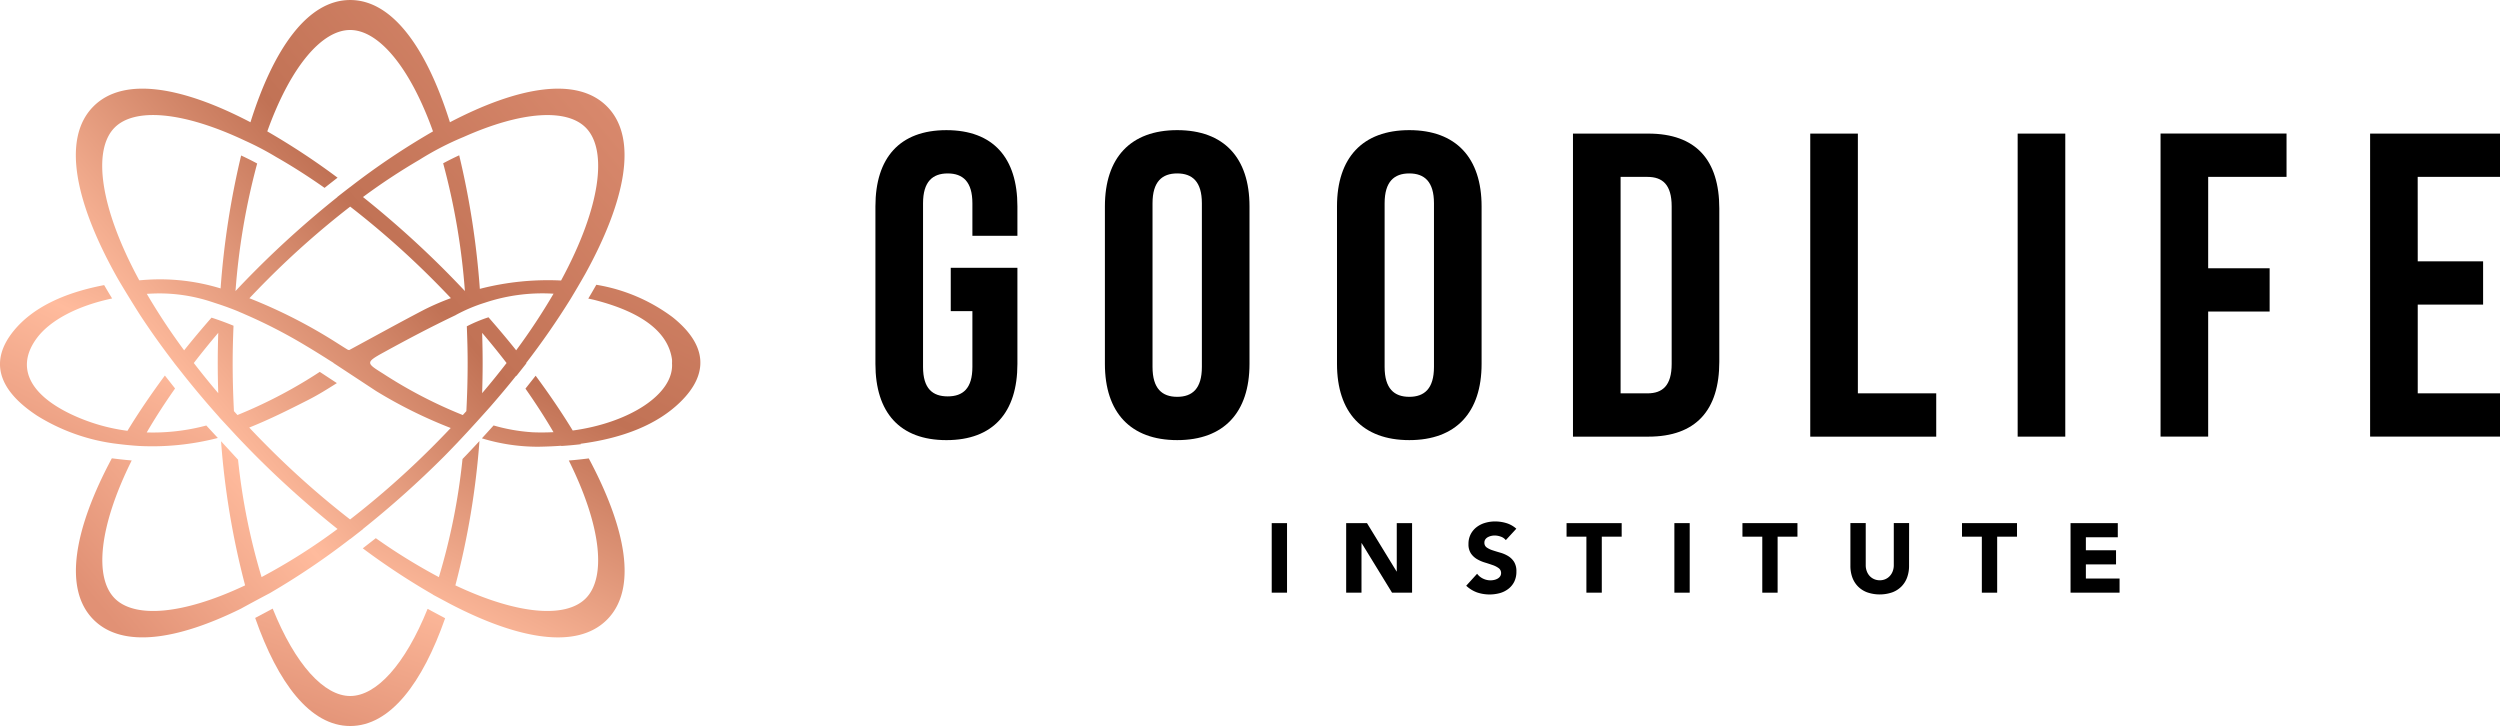
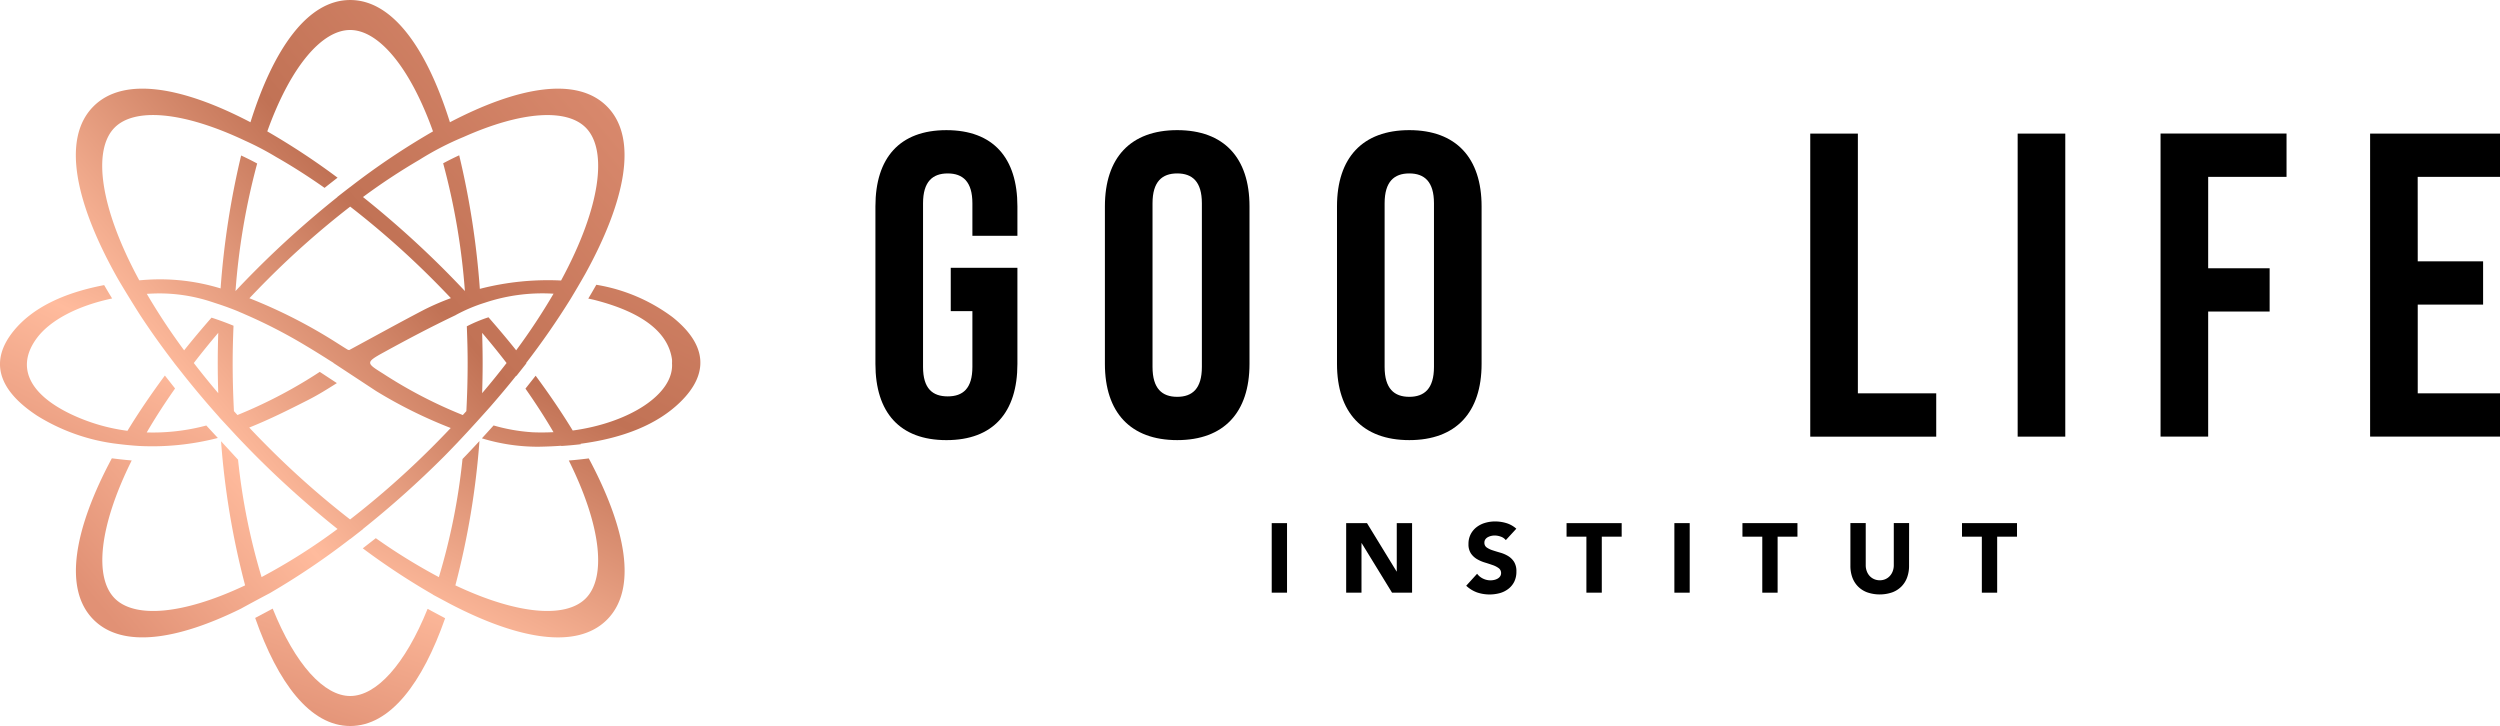
<svg xmlns="http://www.w3.org/2000/svg" xmlns:xlink="http://www.w3.org/1999/xlink" width="233.871" height="67.917" viewBox="0 0 233.871 67.917">
  <defs>
    <linearGradient id="linear-gradient" x1="-0.272" y1="1.799" x2="2.292" y2="-1.978" gradientUnits="objectBoundingBox">
      <stop offset="0.14" stop-color="#e19175" />
      <stop offset="0.375" stop-color="#ffbb9d" />
      <stop offset="0.673" stop-color="#c17255" />
      <stop offset="1" stop-color="#da8a6e" />
    </linearGradient>
    <linearGradient id="linear-gradient-2" x1="-1.273" y1="3.284" x2="1.285" y2="-0.474" xlink:href="#linear-gradient" />
    <linearGradient id="linear-gradient-3" x1="-0.188" y1="0.948" x2="0.83" y2="-0.007" xlink:href="#linear-gradient" />
    <linearGradient id="linear-gradient-4" x1="-0.329" y1="1.685" x2="2.613" y2="-3.5" xlink:href="#linear-gradient" />
    <linearGradient id="linear-gradient-5" x1="-0.467" y1="2.084" x2="1.667" y2="-1.016" xlink:href="#linear-gradient" />
  </defs>
  <g id="Group_4424" data-name="Group 4424" transform="translate(-656.721 -3196)">
    <g id="Group_20" data-name="Group 20" transform="translate(738.615 3208.174)">
      <path id="Path_10" data-name="Path 10" d="M62.389,1045.915h6.236v8.992c0,4.535-2.267,7.128-6.642,7.128s-6.641-2.593-6.641-7.128v-14.742c0-4.537,2.267-7.128,6.641-7.128s6.642,2.592,6.642,7.128v2.754H64.414v-3.038c0-2.025-.892-2.794-2.309-2.794s-2.308.769-2.308,2.794v15.309c0,2.024.891,2.753,2.308,2.753s2.309-.729,2.309-2.753v-5.225H62.389Z" transform="translate(-55.342 -1033.036)" />
      <path id="Path_11" data-name="Path 11" d="M74.867,1040.164c0-4.537,2.389-7.128,6.764-7.128s6.763,2.592,6.763,7.128v14.742c0,4.535-2.389,7.128-6.763,7.128s-6.764-2.593-6.764-7.128Zm4.455,15.026c0,2.024.891,2.794,2.309,2.794s2.308-.77,2.308-2.794V1039.88c0-2.025-.891-2.794-2.308-2.794s-2.309.769-2.309,2.794Z" transform="translate(-53.399 -1033.036)" />
      <path id="Path_12" data-name="Path 12" d="M94.614,1040.164c0-4.537,2.389-7.128,6.763-7.128s6.764,2.592,6.764,7.128v14.742c0,4.535-2.39,7.128-6.764,7.128s-6.763-2.593-6.763-7.128Zm4.455,15.026c0,2.024.891,2.794,2.308,2.794s2.309-.77,2.309-2.794V1039.88c0-2.025-.892-2.794-2.309-2.794s-2.308.769-2.308,2.794Z" transform="translate(-51.434 -1033.036)" />
-       <path id="Path_13" data-name="Path 13" d="M114.692,1033.331h7.047c4.455,0,6.642,2.47,6.642,7.006v14.338c0,4.535-2.187,7.006-6.642,7.006h-7.047Zm4.455,4.05v20.25h2.51c1.417,0,2.268-.73,2.268-2.754v-14.742c0-2.025-.851-2.754-2.268-2.754Z" transform="translate(-49.437 -1033.007)" />
      <path id="Path_14" data-name="Path 14" d="M134.88,1033.331h4.455v24.3h7.33v4.049H134.88Z" transform="translate(-47.428 -1033.007)" />
      <path id="Path_15" data-name="Path 15" d="M152.527,1033.331h4.455v28.349h-4.455Z" transform="translate(-45.672 -1033.007)" />
      <path id="Path_16" data-name="Path 16" d="M169.139,1045.927h5.75v4.049h-5.75v11.7h-4.455v-28.349H176.47v4.05h-7.33Z" transform="translate(-44.462 -1033.007)" />
      <path id="Path_17" data-name="Path 17" d="M186.969,1045.278h6.115v4.05h-6.115v8.3h7.7v4.049H182.514v-28.349h12.151v4.05h-7.7Z" transform="translate(-42.688 -1033.007)" />
    </g>
    <g id="Group_21" data-name="Group 21" transform="translate(775.688 3244.772)">
      <path id="Path_18" data-name="Path 18" d="M89.059,1066.472h1.433v6.507H89.059Z" transform="translate(-89.059 -1066.307)" />
      <path id="Path_19" data-name="Path 19" d="M95.394,1066.472h1.948l2.766,4.521h.019v-4.521h1.433v6.507H99.685l-2.839-4.632h-.019v4.632H95.394Z" transform="translate(-88.429 -1066.307)" />
      <path id="Path_20" data-name="Path 20" d="M109.311,1068.077a1.01,1.01,0,0,0-.474-.326,1.7,1.7,0,0,0-.565-.106,1.517,1.517,0,0,0-.321.037,1.237,1.237,0,0,0-.312.115.671.671,0,0,0-.24.207.529.529,0,0,0-.091.312.52.52,0,0,0,.22.451,2.075,2.075,0,0,0,.556.266q.335.111.721.221a2.964,2.964,0,0,1,.721.312,1.712,1.712,0,0,1,.556.542,1.653,1.653,0,0,1,.22.91,2.107,2.107,0,0,1-.2.947,1.922,1.922,0,0,1-.548.669,2.3,2.3,0,0,1-.8.4,3.669,3.669,0,0,1-2.136-.064,2.973,2.973,0,0,1-1.012-.625l1.02-1.121a1.476,1.476,0,0,0,.556.455,1.574,1.574,0,0,0,1.048.12,1.139,1.139,0,0,0,.321-.124.684.684,0,0,0,.23-.211.526.526,0,0,0,.088-.3.551.551,0,0,0-.225-.464,2.079,2.079,0,0,0-.565-.289c-.228-.08-.472-.16-.736-.24a3.3,3.3,0,0,1-.734-.321,1.77,1.77,0,0,1-.566-.533,1.529,1.529,0,0,1-.224-.873,1.947,1.947,0,0,1,.207-.919,1.982,1.982,0,0,1,.551-.661,2.4,2.4,0,0,1,.795-.4,3.257,3.257,0,0,1,.929-.133,3.64,3.64,0,0,1,1.065.156,2.463,2.463,0,0,1,.928.523Z" transform="translate(-87.412 -1066.322)" />
      <path id="Path_21" data-name="Path 21" d="M116,1067.74h-1.856v-1.268H119.3v1.268H117.44v5.239H116Z" transform="translate(-86.562 -1066.307)" />
      <path id="Path_22" data-name="Path 22" d="M123.318,1066.472h1.434v6.507h-1.434Z" transform="translate(-85.65 -1066.307)" />
      <path id="Path_23" data-name="Path 23" d="M130.966,1067.74H129.11v-1.268h5.146v1.268H132.4v5.239h-1.434Z" transform="translate(-85.074 -1066.307)" />
      <path id="Path_24" data-name="Path 24" d="M143.782,1070.47a3.141,3.141,0,0,1-.175,1.067,2.342,2.342,0,0,1-.519.844,2.373,2.373,0,0,1-.859.561,3.605,3.605,0,0,1-2.38,0,2.377,2.377,0,0,1-.86-.561,2.343,2.343,0,0,1-.519-.844,3.141,3.141,0,0,1-.175-1.067v-4h1.434v3.943a1.562,1.562,0,0,0,.1.56,1.334,1.334,0,0,0,.27.446,1.24,1.24,0,0,0,.418.294,1.3,1.3,0,0,0,.529.106,1.269,1.269,0,0,0,.524-.106,1.228,1.228,0,0,0,.412-.294,1.319,1.319,0,0,0,.272-.446,1.562,1.562,0,0,0,.1-.56v-3.943h1.434Z" transform="translate(-84.16 -1066.307)" />
      <path id="Path_25" data-name="Path 25" d="M149.646,1067.74H147.79v-1.268h5.146v1.268H151.08v5.239h-1.434Z" transform="translate(-83.215 -1066.307)" />
-       <path id="Path_26" data-name="Path 26" d="M157.025,1066.472h4.42v1.324h-2.986v1.213h2.821v1.323h-2.821v1.324h3.152v1.324h-4.586Z" transform="translate(-82.296 -1066.307)" />
    </g>
    <g id="Group_22" data-name="Group 22" transform="translate(656.721 3196)">
      <path id="Path_27" data-name="Path 27" d="M107.491,996.389l0,0a24.513,24.513,0,0,0,7.364-.748l-1.079-1.166a19.373,19.373,0,0,1-5.573.648c.772-1.326,1.657-2.7,2.65-4.112L109.9,989.8c-1.283,1.734-2.464,3.469-3.5,5.171a17.58,17.58,0,0,1-5.311-1.567c-3.958-1.9-5.109-4.464-3.183-7.083,1.27-1.725,3.882-3.06,7.058-3.73-.244-.4-.5-.827-.744-1.25-3.834.731-6.72,2.141-8.462,4.277-2.3,2.827-1.469,5.535,2.185,7.936a18.309,18.309,0,0,0,7.448,2.633C105.869,996.248,106.643,996.337,107.491,996.389Z" transform="translate(-94.476 -954.67)" fill="url(#linear-gradient)" />
      <path id="Path_28" data-name="Path 28" d="M153.322,984.35a16.342,16.342,0,0,0-7.142-3.037c-.248.436-.5.874-.751,1.291.225.048.45.093.676.153,4.389,1.142,6.808,3,7.157,5.553a2.452,2.452,0,0,1,0,.337c.2,2.9-4.011,5.584-9.289,6.3-1.027-1.688-2.2-3.407-3.468-5.126l-.954,1.208c.982,1.4,1.858,2.759,2.623,4.073-.664.031-1.335.041-2.013.006a16.867,16.867,0,0,1-3.59-.635c-.323.359-.7.773-1.094,1.205a17.852,17.852,0,0,0,5.289.786q1.1-.017,2.125-.091l.011.021c.695-.041,1.342-.107,1.83-.164l-.024-.044c4.029-.532,7.19-1.821,9.316-3.891C156.775,989.618,156.509,986.9,153.322,984.35Z" transform="translate(-90.396 -954.673)" fill="url(#linear-gradient-2)" />
      <path id="Path_29" data-name="Path 29" d="M119.069,1012.575a69.262,69.262,0,0,0,7.525-5.074l.009.007,1.191-.929-.01-.008a90.894,90.894,0,0,0,7.571-6.766c.4-.4.794-.817,1.189-1.228,1.251-1.313,2.633-2.86,3.211-3.511.813-.937,1.609-1.88,2.367-2.833l.018.024.935-1.184-.021-.029a72.445,72.445,0,0,0,4.17-6.016c.422-.7.921-1.545,1.37-2.341,3.7-6.711,5-12.669,2.014-15.656-2.842-2.842-8.374-1.807-14.684,1.489-2.132-6.792-5.309-11.435-9.329-11.435s-7.2,4.643-9.33,11.435c-6.31-3.3-11.841-4.331-14.683-1.489-3.061,3.061-1.622,9.24,2.292,16.155.984,1.676,2.07,3.374,2.086,3.4h0c.973,1.478,2.035,2.971,3.178,4.458l0,.007.935,1.183h0c1.043,1.31,2.14,2.608,3.281,3.883v.011c.444.479,1,1.078,1.574,1.7q.942,1,1.911,1.975a90.9,90.9,0,0,0,7.571,6.766,55.658,55.658,0,0,1-7.106,4.5,59.083,59.083,0,0,1-2.2-10.98c-.517-.563-1.071-1.163-1.591-1.727a74.477,74.477,0,0,0,2.251,13.482c-5.826,2.752-10.321,3.093-12.188,1.226-1.944-1.944-1.493-6.737,1.579-12.912-.83-.068-1.517-.157-1.858-.2-3.469,6.484-4.611,12.2-1.706,15.1,2.706,2.706,7.848,1.892,13.778-1.032C116.915,1013.724,118.068,1013.1,119.069,1012.575Zm19.869-18.711c.029-.94.046-1.881.046-2.82s-.018-1.881-.046-2.821c.81.951,1.569,1.891,2.286,2.821C140.507,991.972,139.748,992.914,138.938,993.864Zm3.183-4.01c-.828-1.039-1.7-2.069-2.59-3.088a13.554,13.554,0,0,0-2.027.844c.045,1.12.077,2.257.077,3.434,0,1.549-.044,3.047-.12,4.5l-.333.368a42.968,42.968,0,0,1-7.432-3.86c-1.6-1-1.7-1.054.023-2,2.184-1.2,4.408-2.378,6.747-3.491l0-.006A15.136,15.136,0,0,1,139.2,985.4a16.935,16.935,0,0,1,6.417-.84A58.906,58.906,0,0,1,142.121,989.854Zm-15.62-.022a.492.492,0,0,1-.153-.043c-.311-.188-.609-.382-.915-.573a47.932,47.932,0,0,0-8.268-4.232c.539-.568,1.087-1.138,1.659-1.71a81.129,81.129,0,0,1,7.769-6.862,81.137,81.137,0,0,1,7.769,6.862c.57.57,1.117,1.138,1.654,1.7a23.96,23.96,0,0,0-2.476,1.068C131.182,987.272,128.9,988.537,126.5,989.832Zm22.12-20.817c2.088,2.088,1.415,7.463-2.3,14.31a25.479,25.479,0,0,0-7.6.781,77.242,77.242,0,0,0-1.93-12.494c-.462.212-.972.463-1.5.748a63.557,63.557,0,0,1,2.033,11.949q-.966-1.027-1.963-2.027a91.1,91.1,0,0,0-7.571-6.766,58.788,58.788,0,0,1,5.28-3.484,27.484,27.484,0,0,1,4.156-2.145C142.661,967.468,146.84,967.234,148.621,969.015Zm-41.759,14.294c-3.712-6.839-4.383-12.207-2.3-14.294,1.867-1.867,6.362-1.526,12.188,1.227v0a27.379,27.379,0,0,1,2.924,1.533c1.452.826,2.965,1.789,4.523,2.884.342-.272.751-.593,1.216-.952a66.747,66.747,0,0,0-6.575-4.332c2.173-6.066,5.11-9.485,7.751-9.485s5.579,3.419,7.751,9.485a68.832,68.832,0,0,0-7.751,5.208l-.007,0c-.443.341-.844.653-1.194.927l.011.008a91.111,91.111,0,0,0-7.571,6.766q-1,1-1.963,2.027a63.624,63.624,0,0,1,2.027-11.932c-.53-.285-1.039-.536-1.5-.75a77.341,77.341,0,0,0-1.922,12.437,19.315,19.315,0,0,0-6.747-.821C107.434,983.261,107.147,983.284,106.862,983.308Zm7.388,10.555c-.81-.95-1.569-1.891-2.286-2.82.717-.93,1.476-1.87,2.286-2.821-.029.94-.046,1.881-.046,2.821S114.22,992.924,114.25,993.864Zm4.576,4.948c-.578-.578-1.134-1.154-1.678-1.729,1.948-.781,3.737-1.681,5.5-2.576.963-.489,1.826-1.032,2.7-1.584l-1.6-1.051a44.743,44.743,0,0,1-7.7,4.037l-.329-.363c-.076-1.455-.119-2.952-.119-4.5,0-1.2.032-2.353.079-3.491-.855-.355-1.614-.614-2.058-.756-.882,1.009-1.743,2.029-2.562,3.057a58.737,58.737,0,0,1-3.492-5.283c.328-.02.658-.034.991-.04a15.619,15.619,0,0,1,5.05.783c.135.042.265.088.4.132.438.139,1.183.389,2.04.738l0,0c.07.028.135.06.2.088.168.07.339.143.511.22a47.834,47.834,0,0,1,5.742,2.966c.63.373,1.245.76,1.874,1.153v0l.122.08c.179.112.354.222.539.336l-.013.008,4.005,2.634a43.724,43.724,0,0,0,6.969,3.452c-.534.564-1.079,1.128-1.645,1.694a80.982,80.982,0,0,1-7.768,6.862A80.979,80.979,0,0,1,118.826,998.811Z" transform="translate(-93.834 -957.084)" fill="url(#linear-gradient-3)" />
      <path id="Path_30" data-name="Path 30" d="M132.317,1008.889c-2.11,5.228-4.8,8.153-7.241,8.153s-5.14-2.932-7.251-8.176c-.539.286-1.114.594-1.638.874,2.12,6.063,5.138,10.109,8.89,10.109s6.762-4.036,8.881-10.084Z" transform="translate(-92.316 -951.932)" fill="url(#linear-gradient-4)" />
      <path id="Path_31" data-name="Path 31" d="M144.616,996.431c3.069,6.173,3.518,10.963,1.576,12.906-1.867,1.867-6.363,1.526-12.188-1.226a74.523,74.523,0,0,0,2.253-13.5c-.527.57-1.076,1.157-1.585,1.68a59.136,59.136,0,0,1-2.211,11.049,54.105,54.105,0,0,1-5.9-3.643l-1.218.95a66.575,66.575,0,0,0,6.575,4.332l0,.012c.551.293,1.124.6,1.607.859,6.3,3.284,11.82,4.314,14.659,1.476,2.9-2.9,1.763-8.611-1.7-15.091C146.1,996.282,145.416,996.367,144.616,996.431Z" transform="translate(-91.405 -953.351)" fill="url(#linear-gradient-5)" />
    </g>
  </g>
</svg>